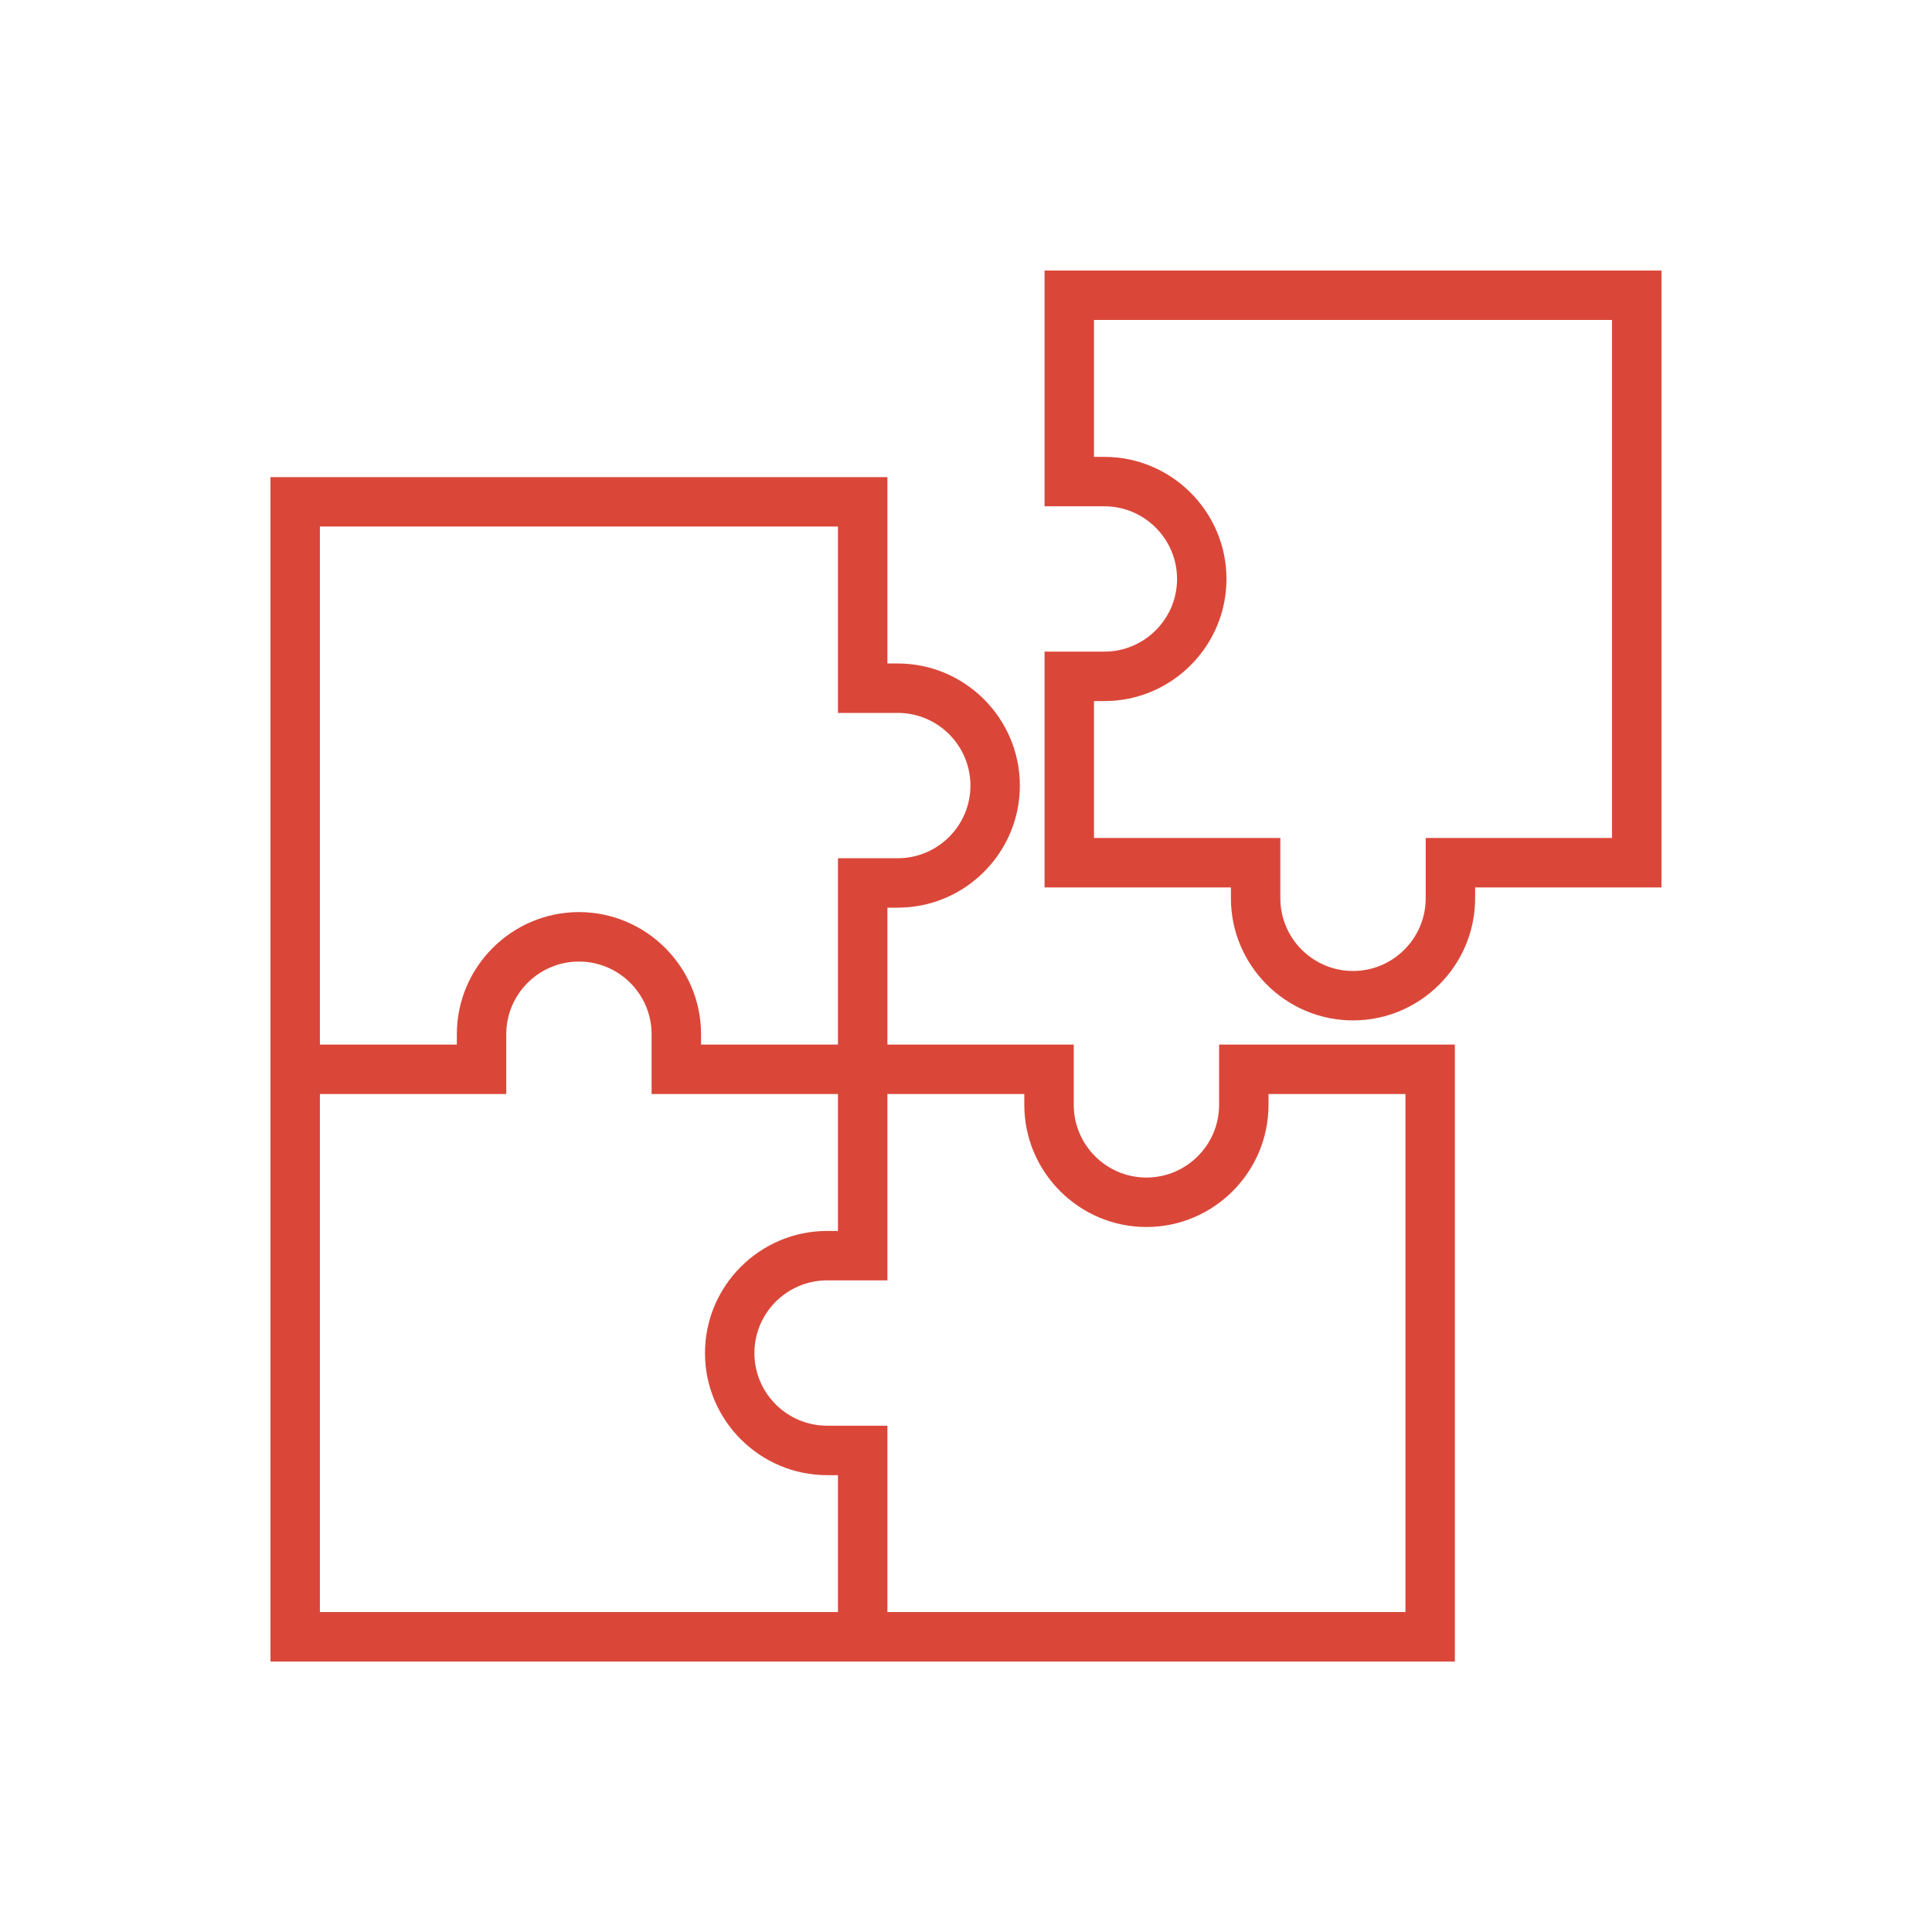
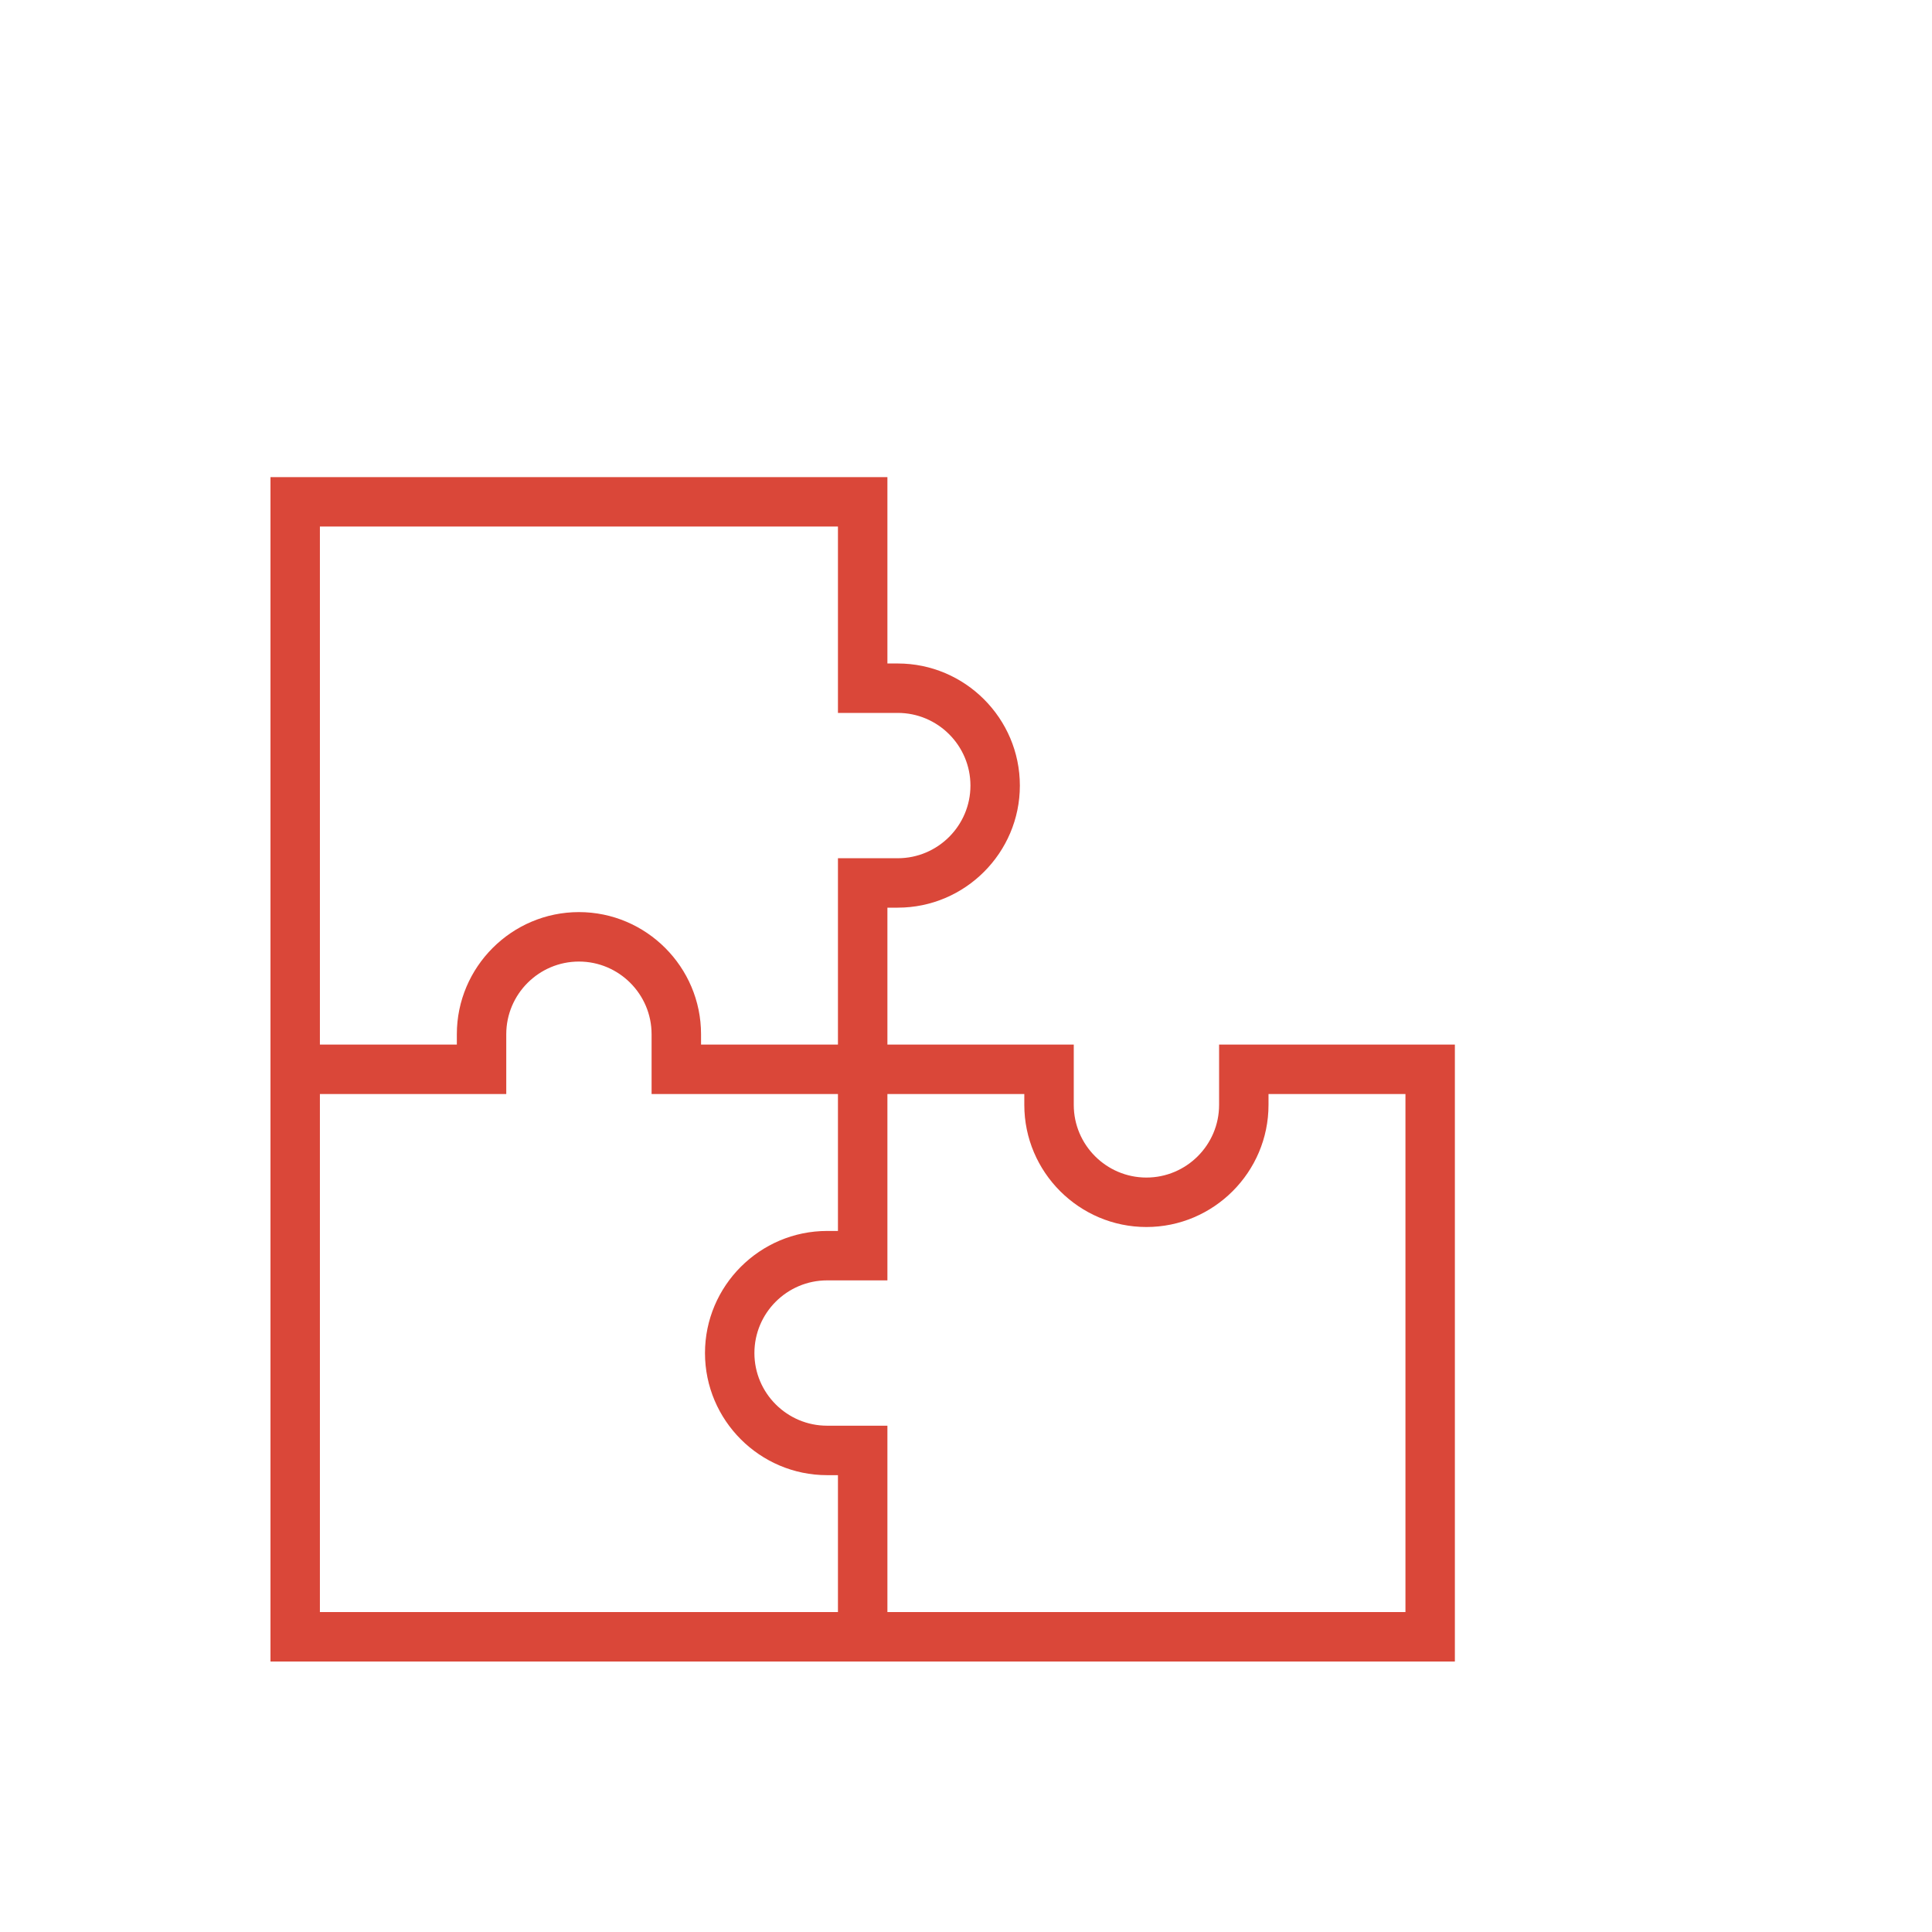
<svg xmlns="http://www.w3.org/2000/svg" width="50" height="50" viewBox="0 0 50 50" fill="none">
-   <path d="M27.033 7.001V13.103H28.581C29.617 13.103 30.462 13.948 30.462 14.984C30.462 16.02 29.617 16.864 28.581 16.864H27.033V22.967H31.856V23.248C31.856 24.988 33.276 26.408 35.016 26.408C36.756 26.408 38.176 24.988 38.176 23.248V22.967H42.999V7.001H27.033ZM41.719 21.687H36.897V23.248C36.897 24.284 36.052 25.129 35.016 25.129C33.98 25.129 33.135 24.284 33.135 23.248V21.687H28.312V18.144H28.581C30.321 18.144 31.741 16.724 31.741 14.984C31.741 13.244 30.321 11.824 28.581 11.824H28.312V8.28H41.719V21.687Z" fill="#DA4739" />
  <path d="M31.55 28.595C31.55 29.631 30.705 30.475 29.669 30.475C28.633 30.475 27.789 29.631 27.789 28.595V27.034H22.966V23.49H23.234C24.974 23.49 26.394 22.07 26.394 20.331C26.394 18.591 24.974 17.171 23.234 17.171H22.966V12.348H7V43H37.652V27.034H31.55V28.595ZM8.279 13.627H21.686V18.45H23.234C24.27 18.45 25.115 19.294 25.115 20.331C25.115 21.367 24.27 22.211 23.234 22.211H21.686V27.034H18.143V26.765C18.143 25.026 16.723 23.605 14.983 23.605C13.243 23.605 11.823 25.026 11.823 26.765V27.034H8.279V13.627ZM21.686 41.72H8.279V28.313H13.102V26.765C13.102 25.729 13.947 24.885 14.983 24.885C16.019 24.885 16.863 25.729 16.863 26.765V28.313H21.686V31.857H21.405C19.665 31.857 18.245 33.277 18.245 35.017C18.245 36.757 19.665 38.177 21.405 38.177H21.686V41.72ZM32.829 28.595V28.313H36.373V41.72H22.966V36.897H21.405C20.369 36.897 19.524 36.053 19.524 35.017C19.524 33.98 20.369 33.136 21.405 33.136H22.966V28.313H26.509V28.595C26.509 30.334 27.929 31.755 29.669 31.755C31.409 31.755 32.829 30.334 32.829 28.595Z" fill="#DA4739" />
</svg>